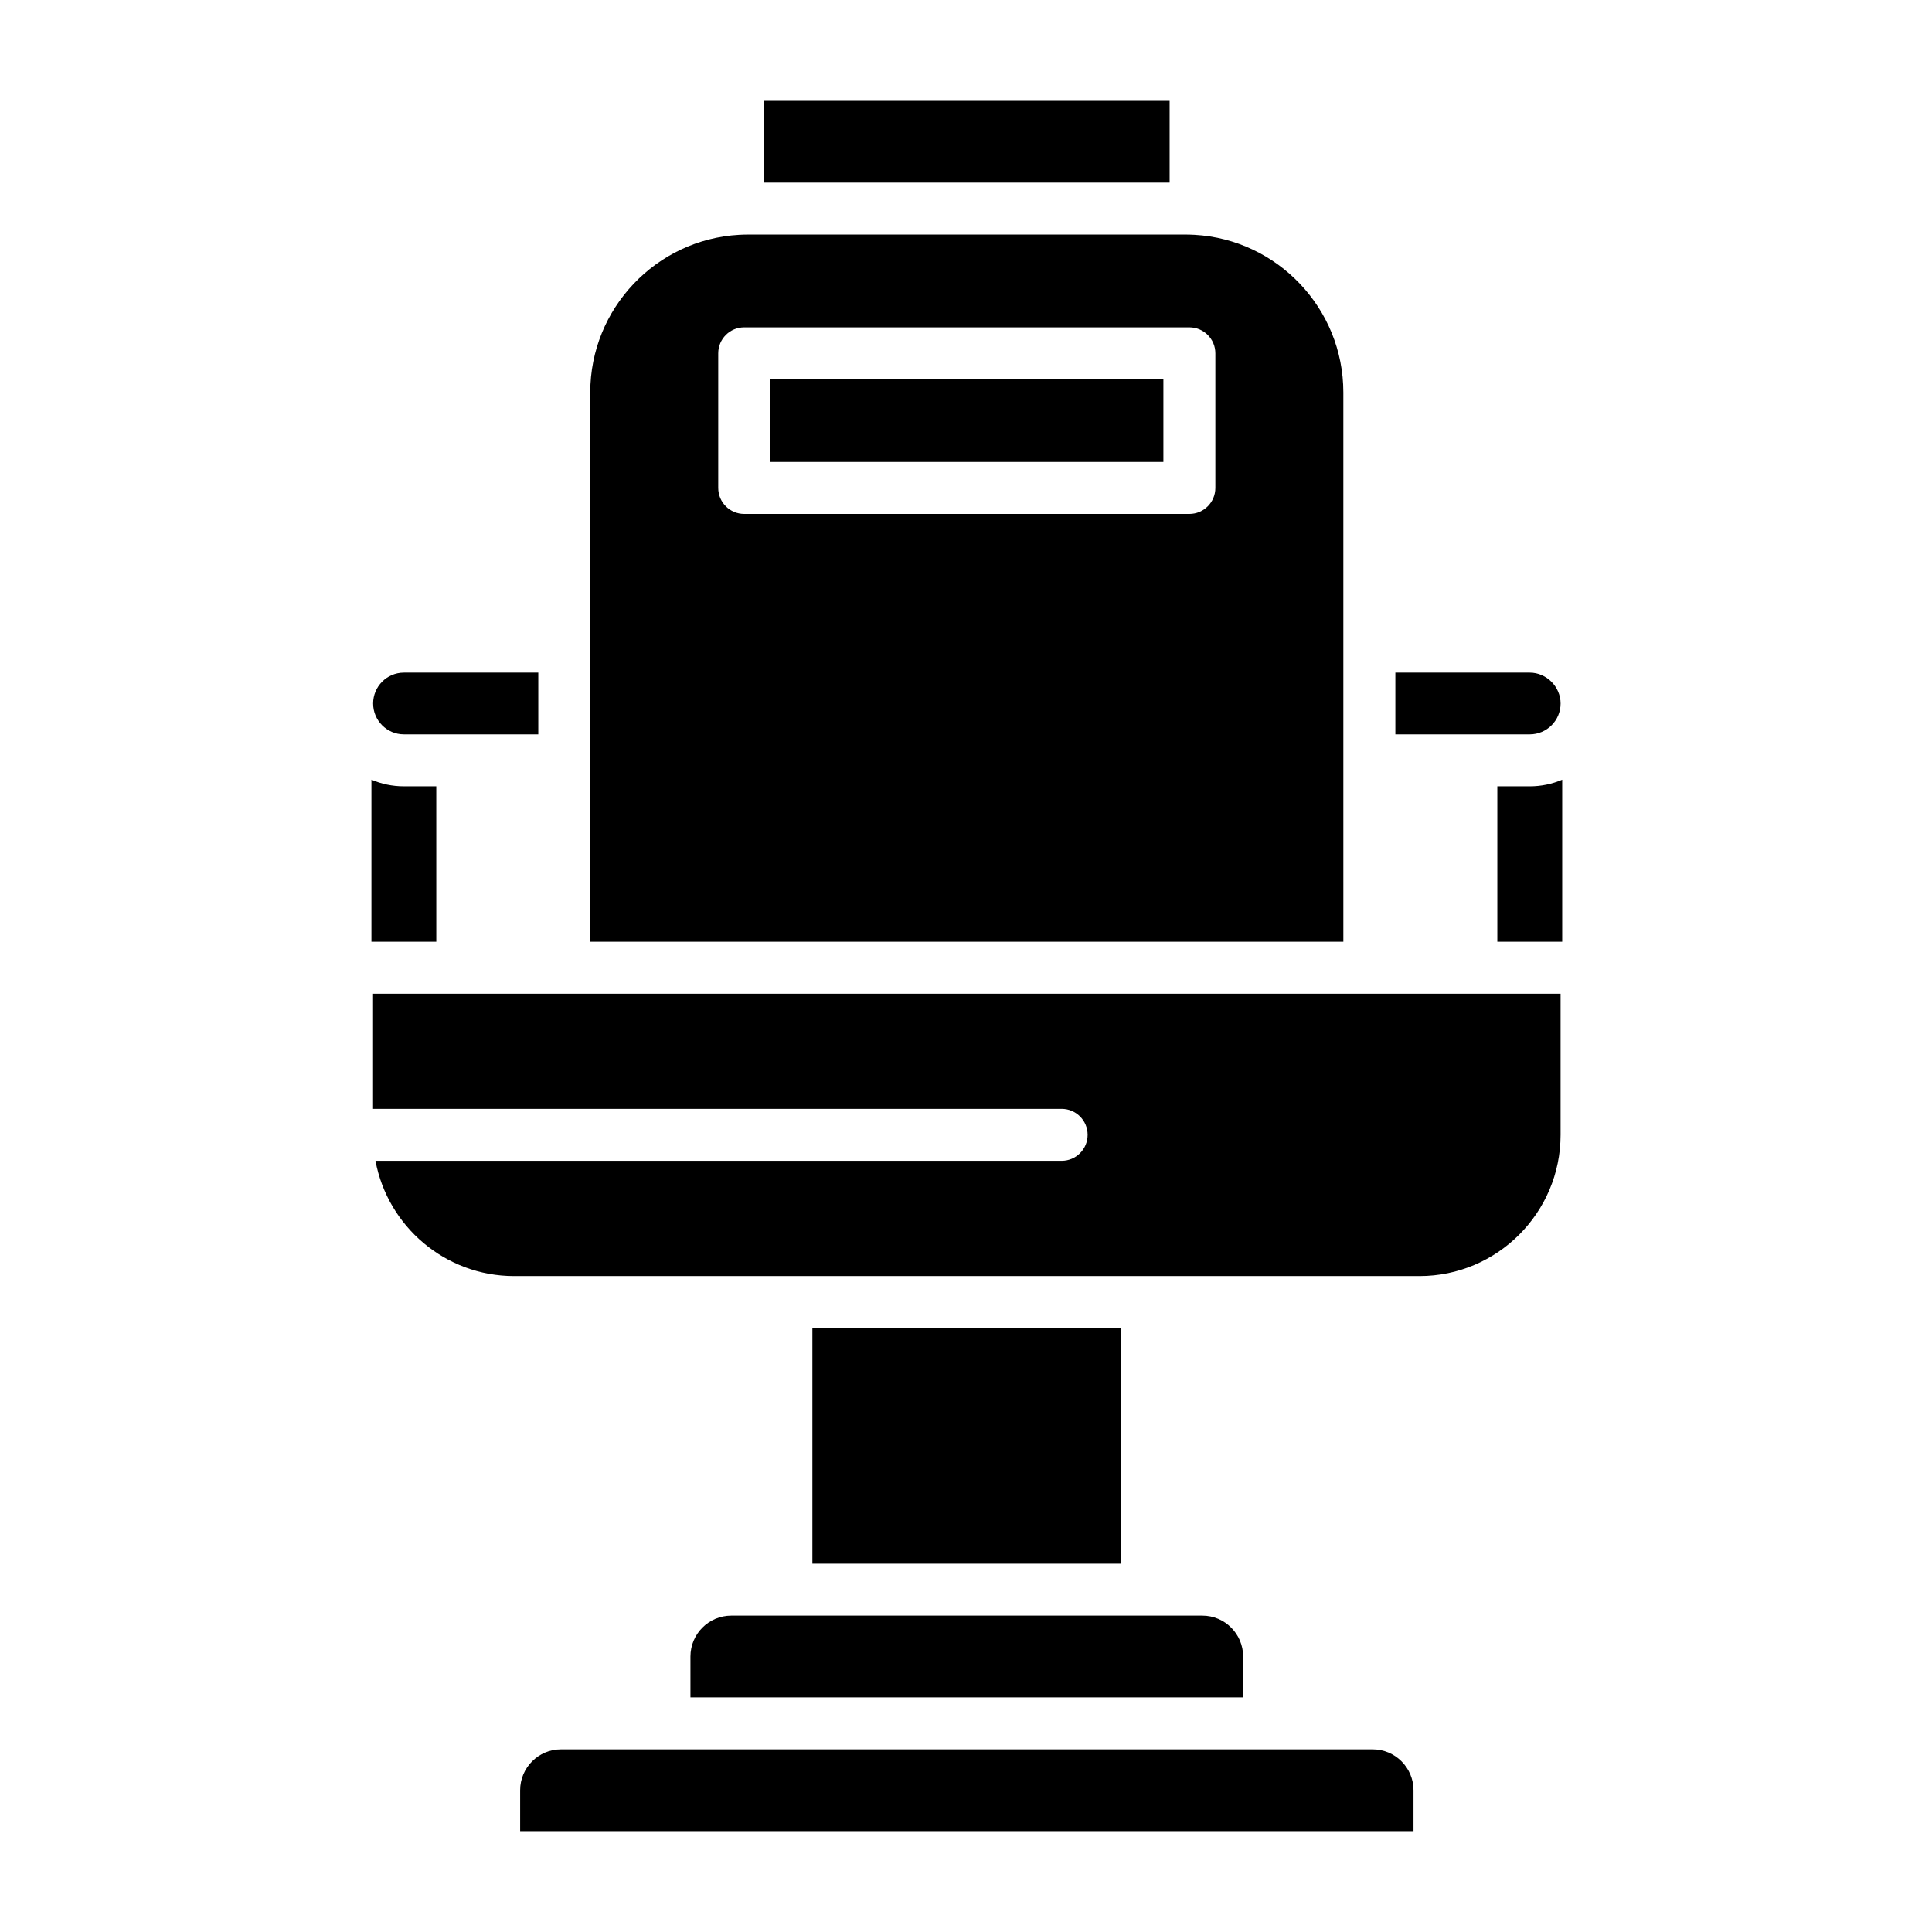
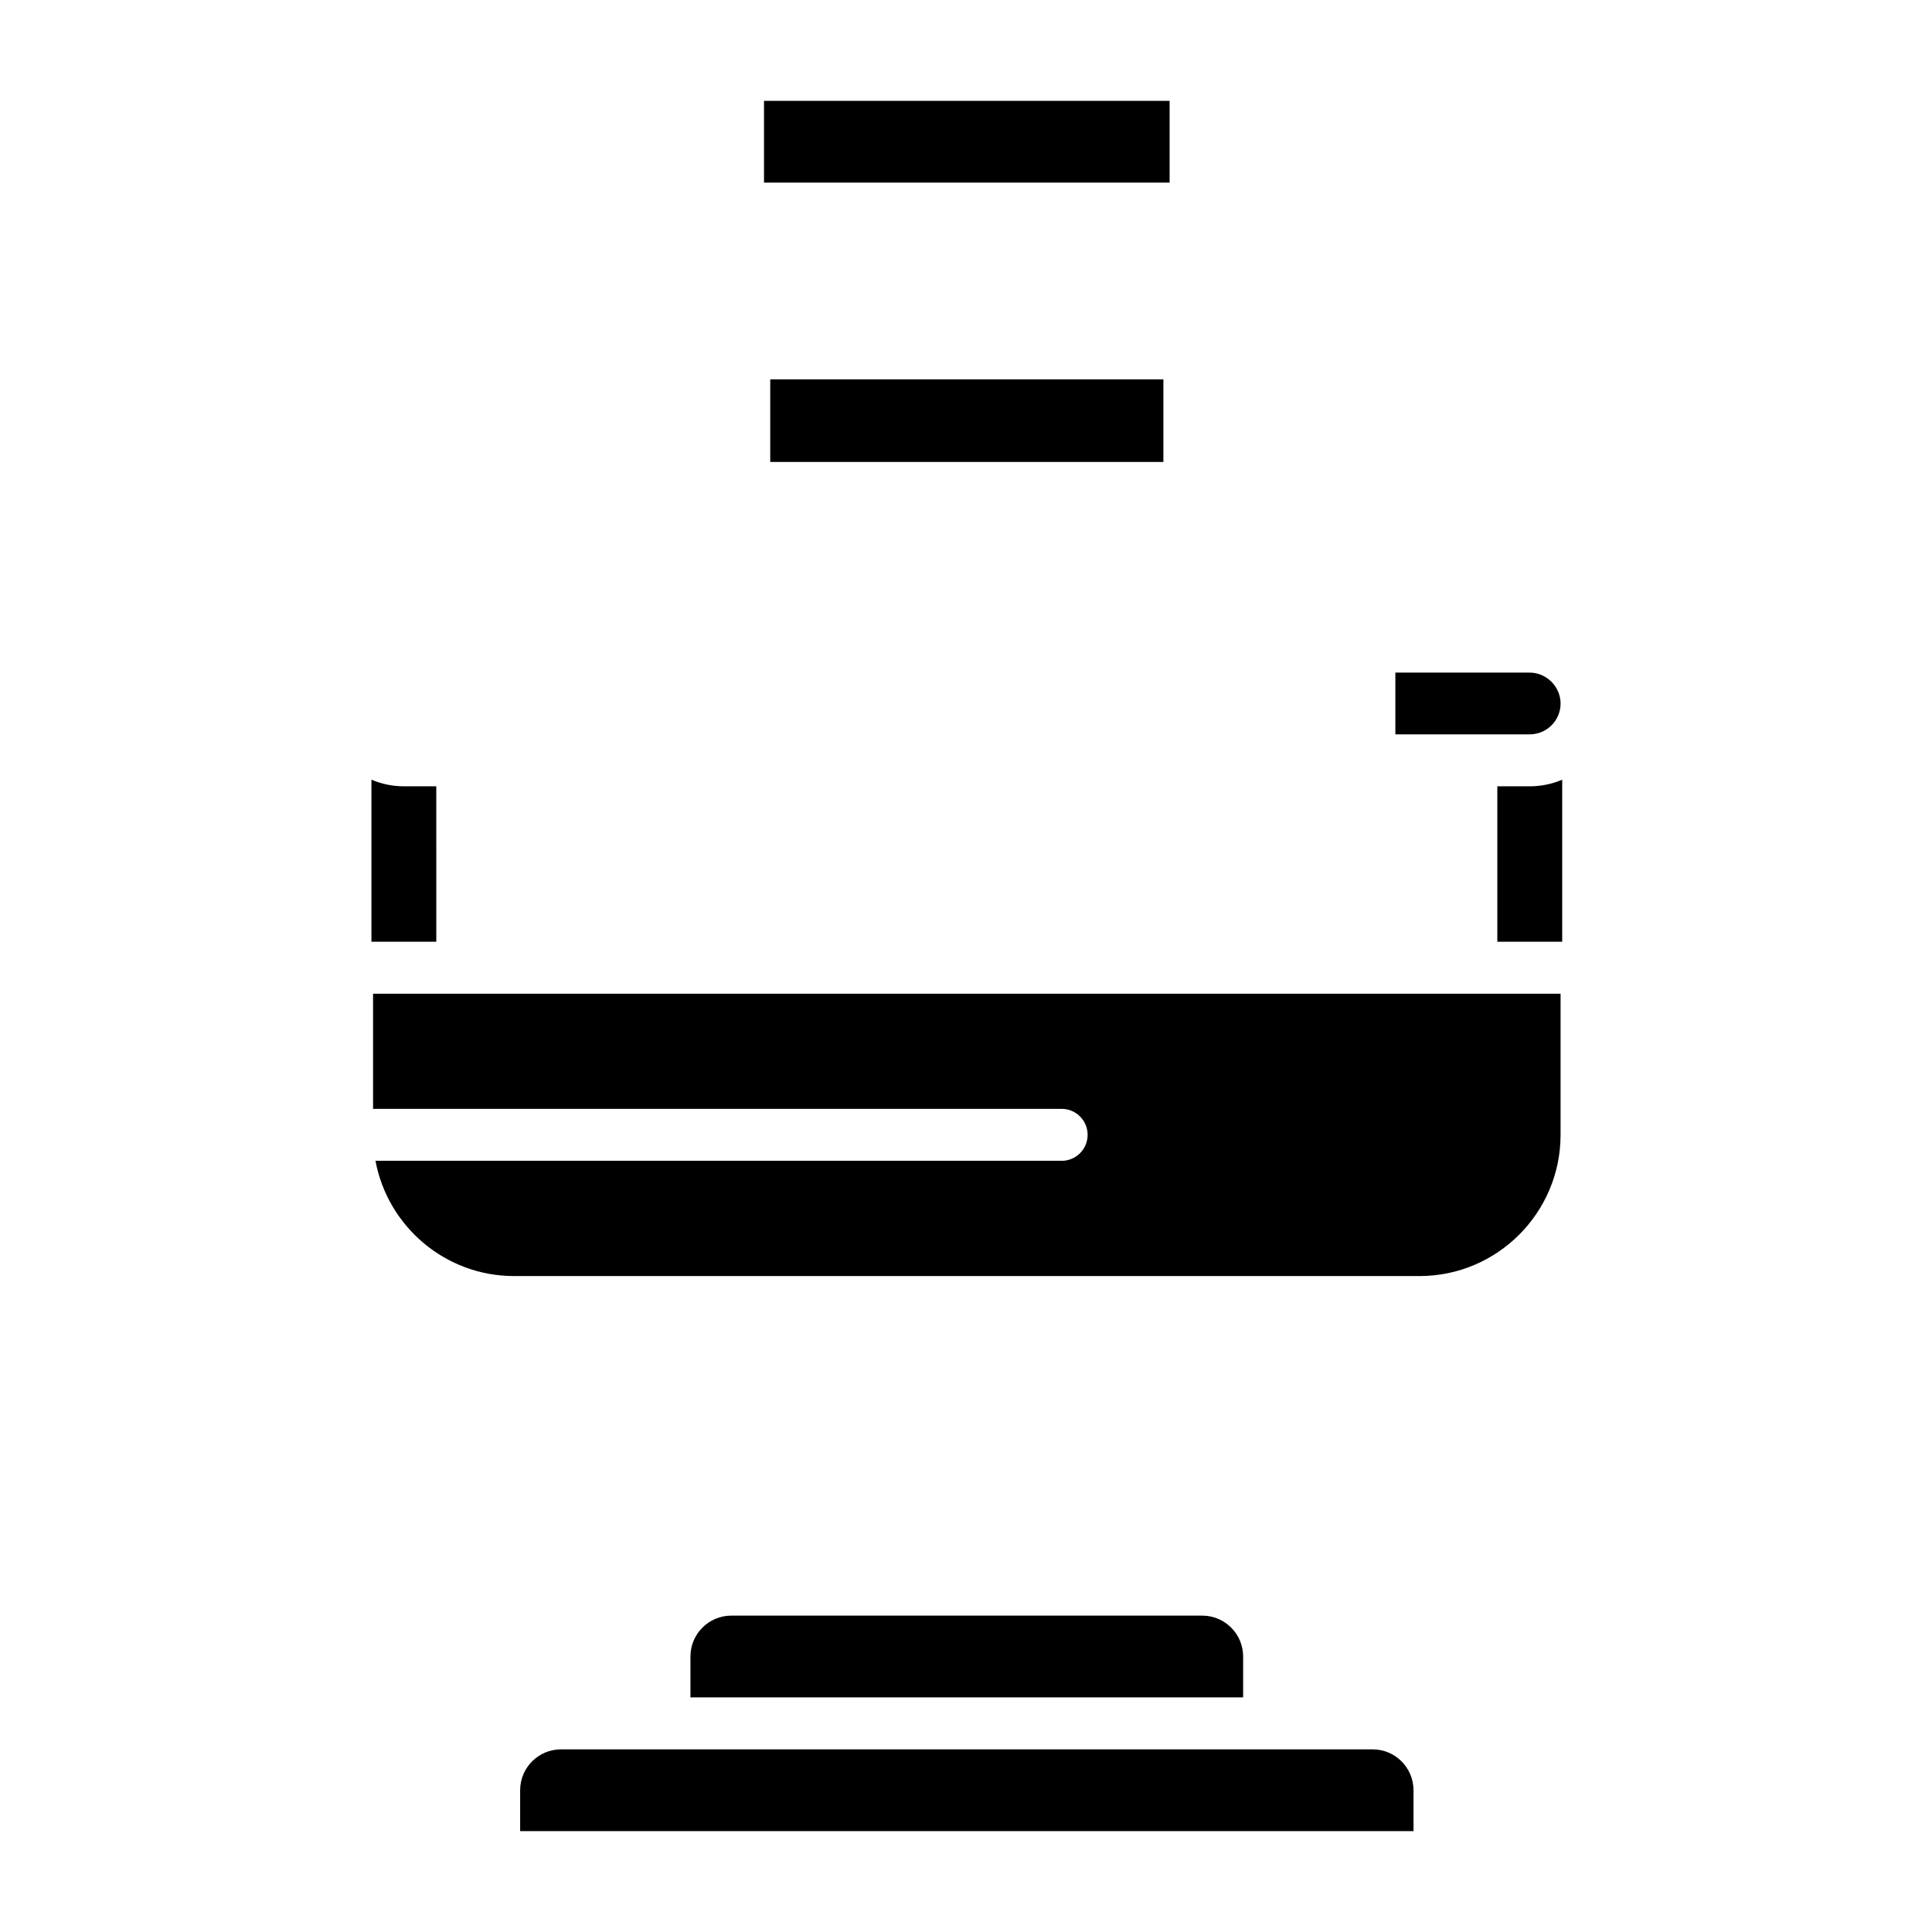
<svg xmlns="http://www.w3.org/2000/svg" fill="#000000" width="800px" height="800px" version="1.1" viewBox="144 144 512 512">
  <g>
-     <path d="m251.03 338.61h35.621v-16.359h-35.621c-4.492 0-8.148 3.668-8.148 8.18 0.004 4.512 3.656 8.18 8.148 8.18z" />
-     <path d="m500 345.49v-97.48c0-22.281-17.484-40.547-39.441-41.777h-0.035c-0.758-0.035-1.551-0.07-2.328-0.07h-115.97c-0.777 0-1.57 0.035-2.328 0.07h-0.023c-21.961 1.227-39.453 19.492-39.453 41.781v145.56h199.58zm-33.918-72.184c0 3.805-3.082 6.887-6.887 6.887h-117.97c-3.805 0-6.887-3.082-6.887-6.887v-35.668c0-3.805 3.082-6.887 6.887-6.887h117.97c3.805 0 6.887 3.082 6.887 6.887z" />
    <path d="m348.12 244.53h104.19v21.891h-104.19z" />
    <path d="m346.47 170.73h107.49v21.664h-107.49z" />
    <path d="m557.57 330.43c0-4.434-3.738-8.18-8.164-8.18h-35.621v16.359h35.621c4.504 0 8.164-3.668 8.164-8.18z" />
    <path d="m259.62 352.38h-8.594c-3.051 0-5.957-0.629-8.594-1.762v42.949h17.191z" />
    <path d="m507.78 607.6h-215.12c-5.965 0-10.816 4.859-10.816 10.832v10.832h236.75v-10.832c0-5.973-4.852-10.832-10.812-10.832z" />
    <path d="m293.54 407.35h-50.676v30.504h182.48c3.805 0 6.887 3.082 6.887 6.887 0 3.805-3.082 6.887-6.887 6.887h-181.84c3.242 17.359 18.477 30.543 36.742 30.543h239.93c20.617 0 37.391-16.789 37.391-37.43v-37.391z" />
    <path d="m549.4 352.38h-8.594v41.188h17.191v-42.945c-2.644 1.133-5.547 1.758-8.598 1.758z" />
-     <path d="m359.29 495.95h81.844v62.445h-81.844z" />
    <path d="m337.79 572.16c-5.965 0-10.816 4.859-10.816 10.832v10.832h146.47v-10.832c0-5.973-4.852-10.832-10.812-10.832z" />
  </g>
</svg>